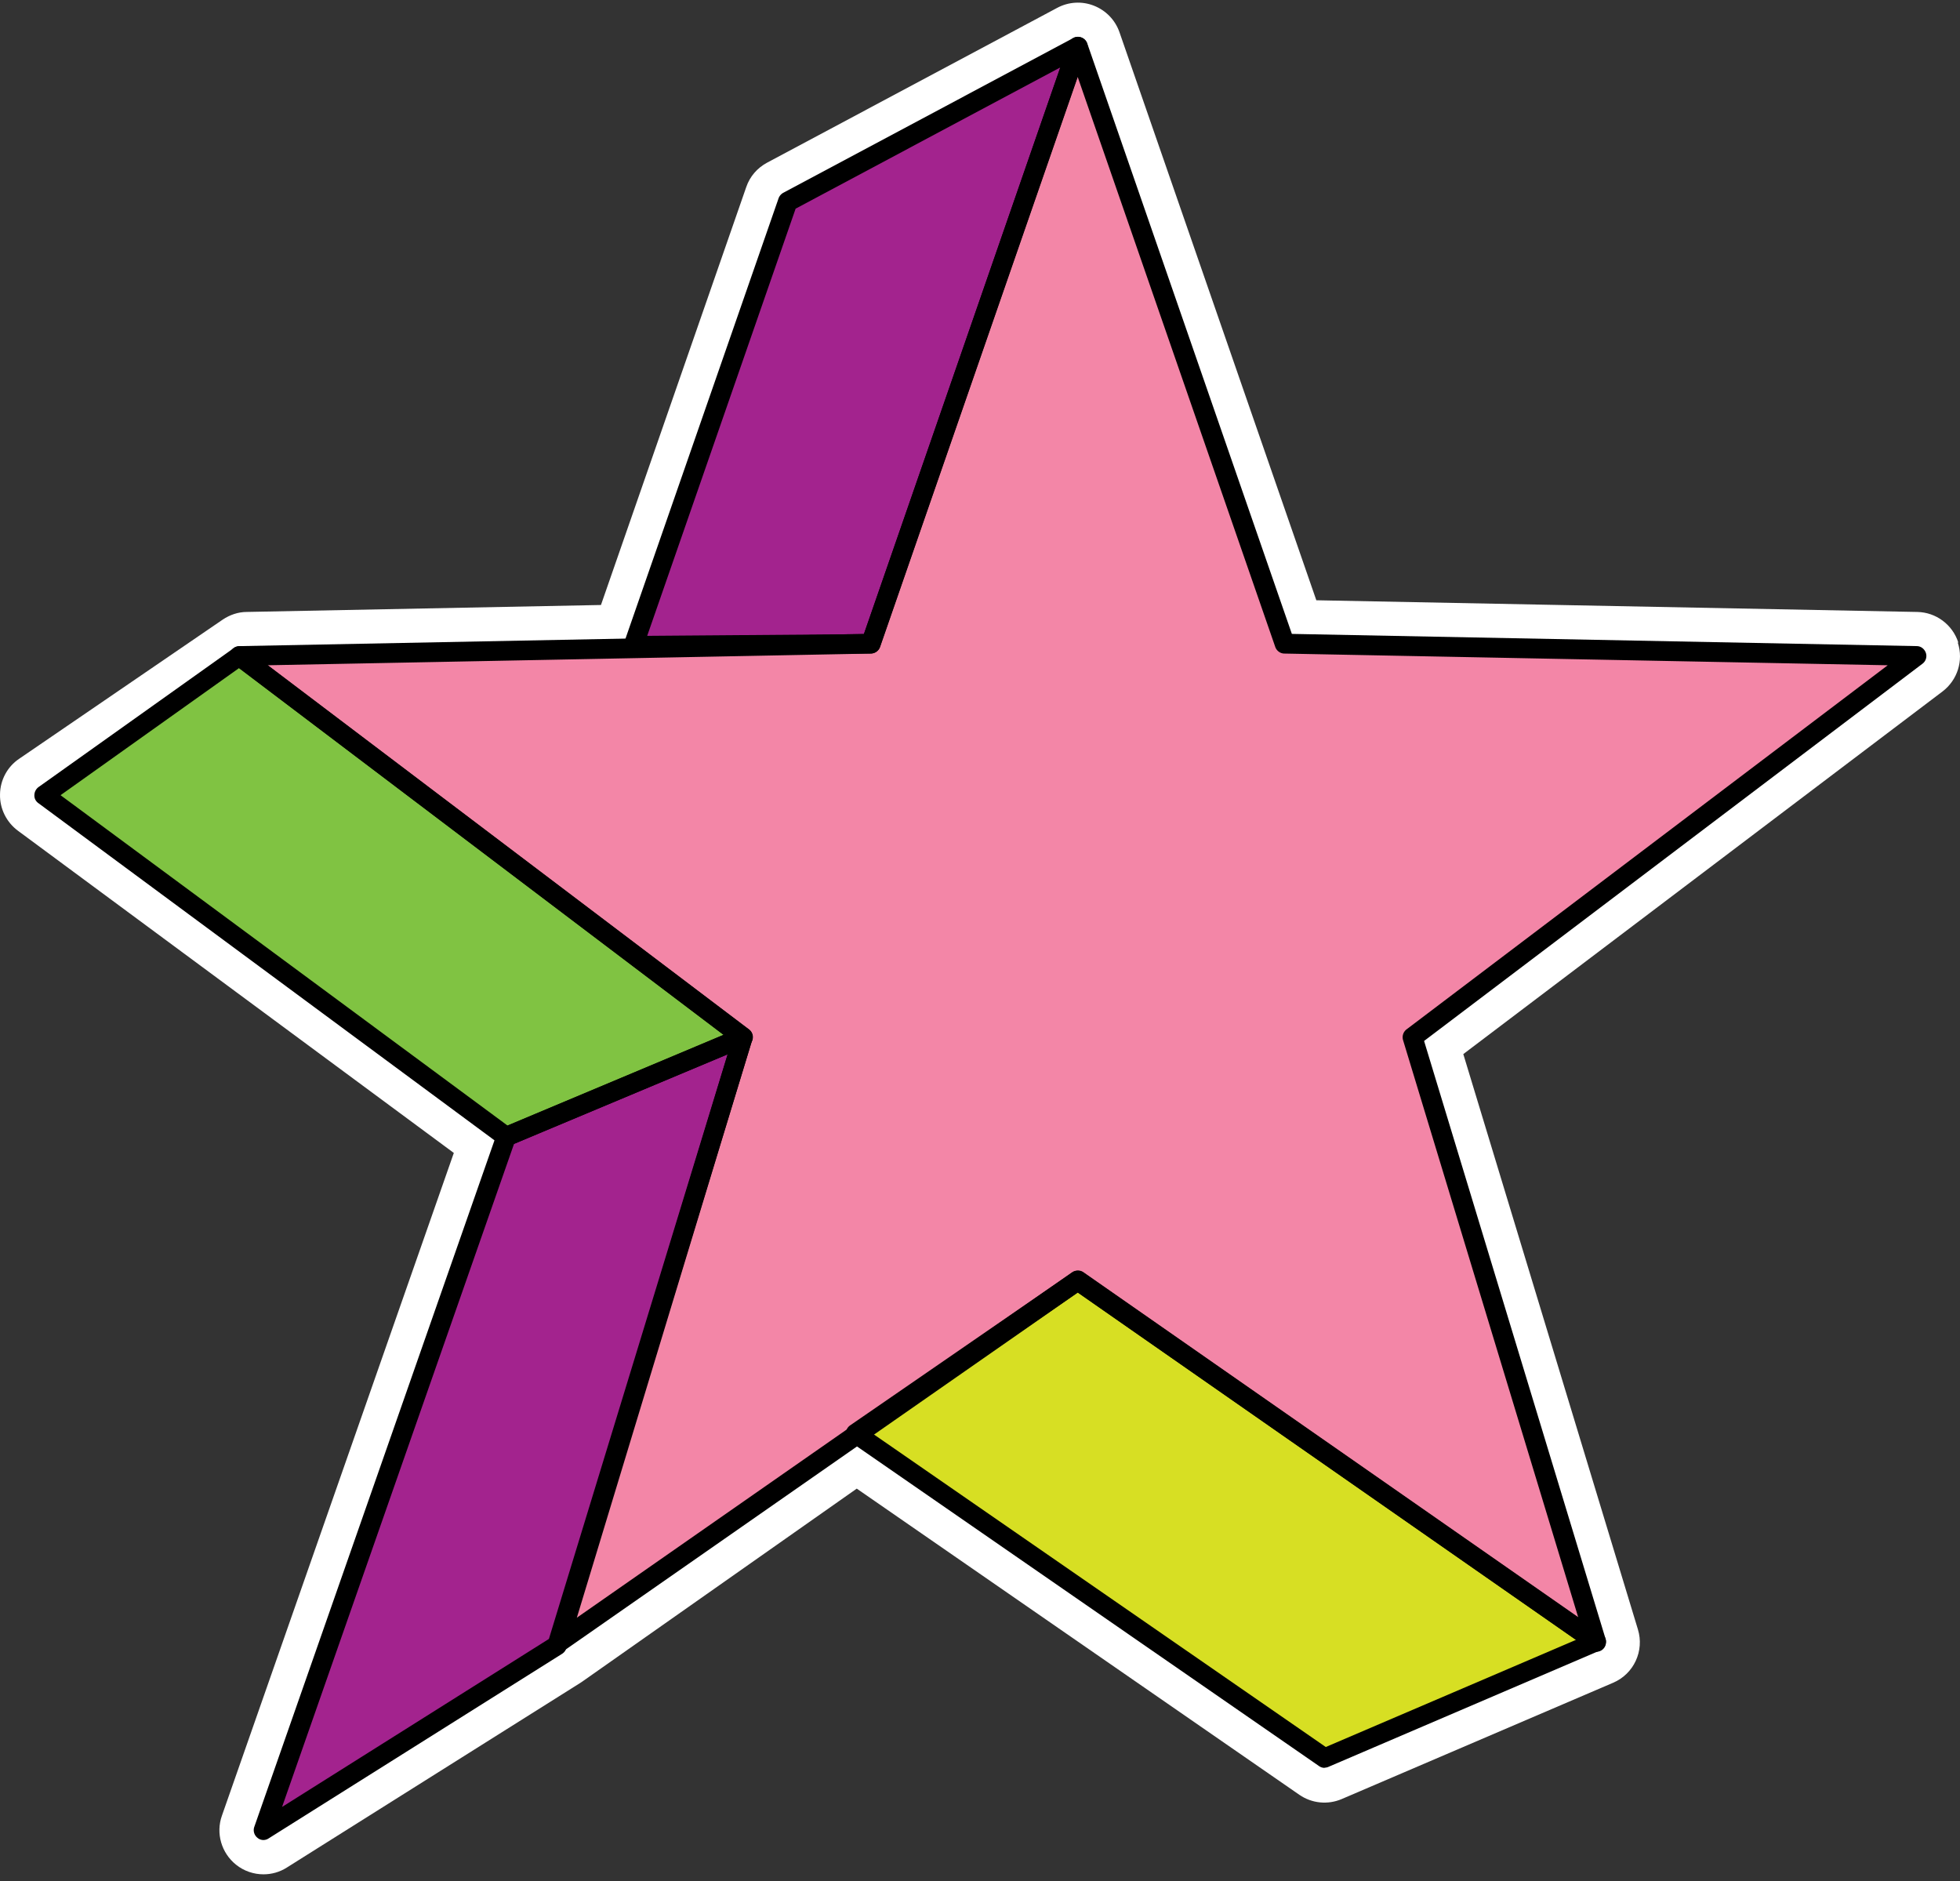
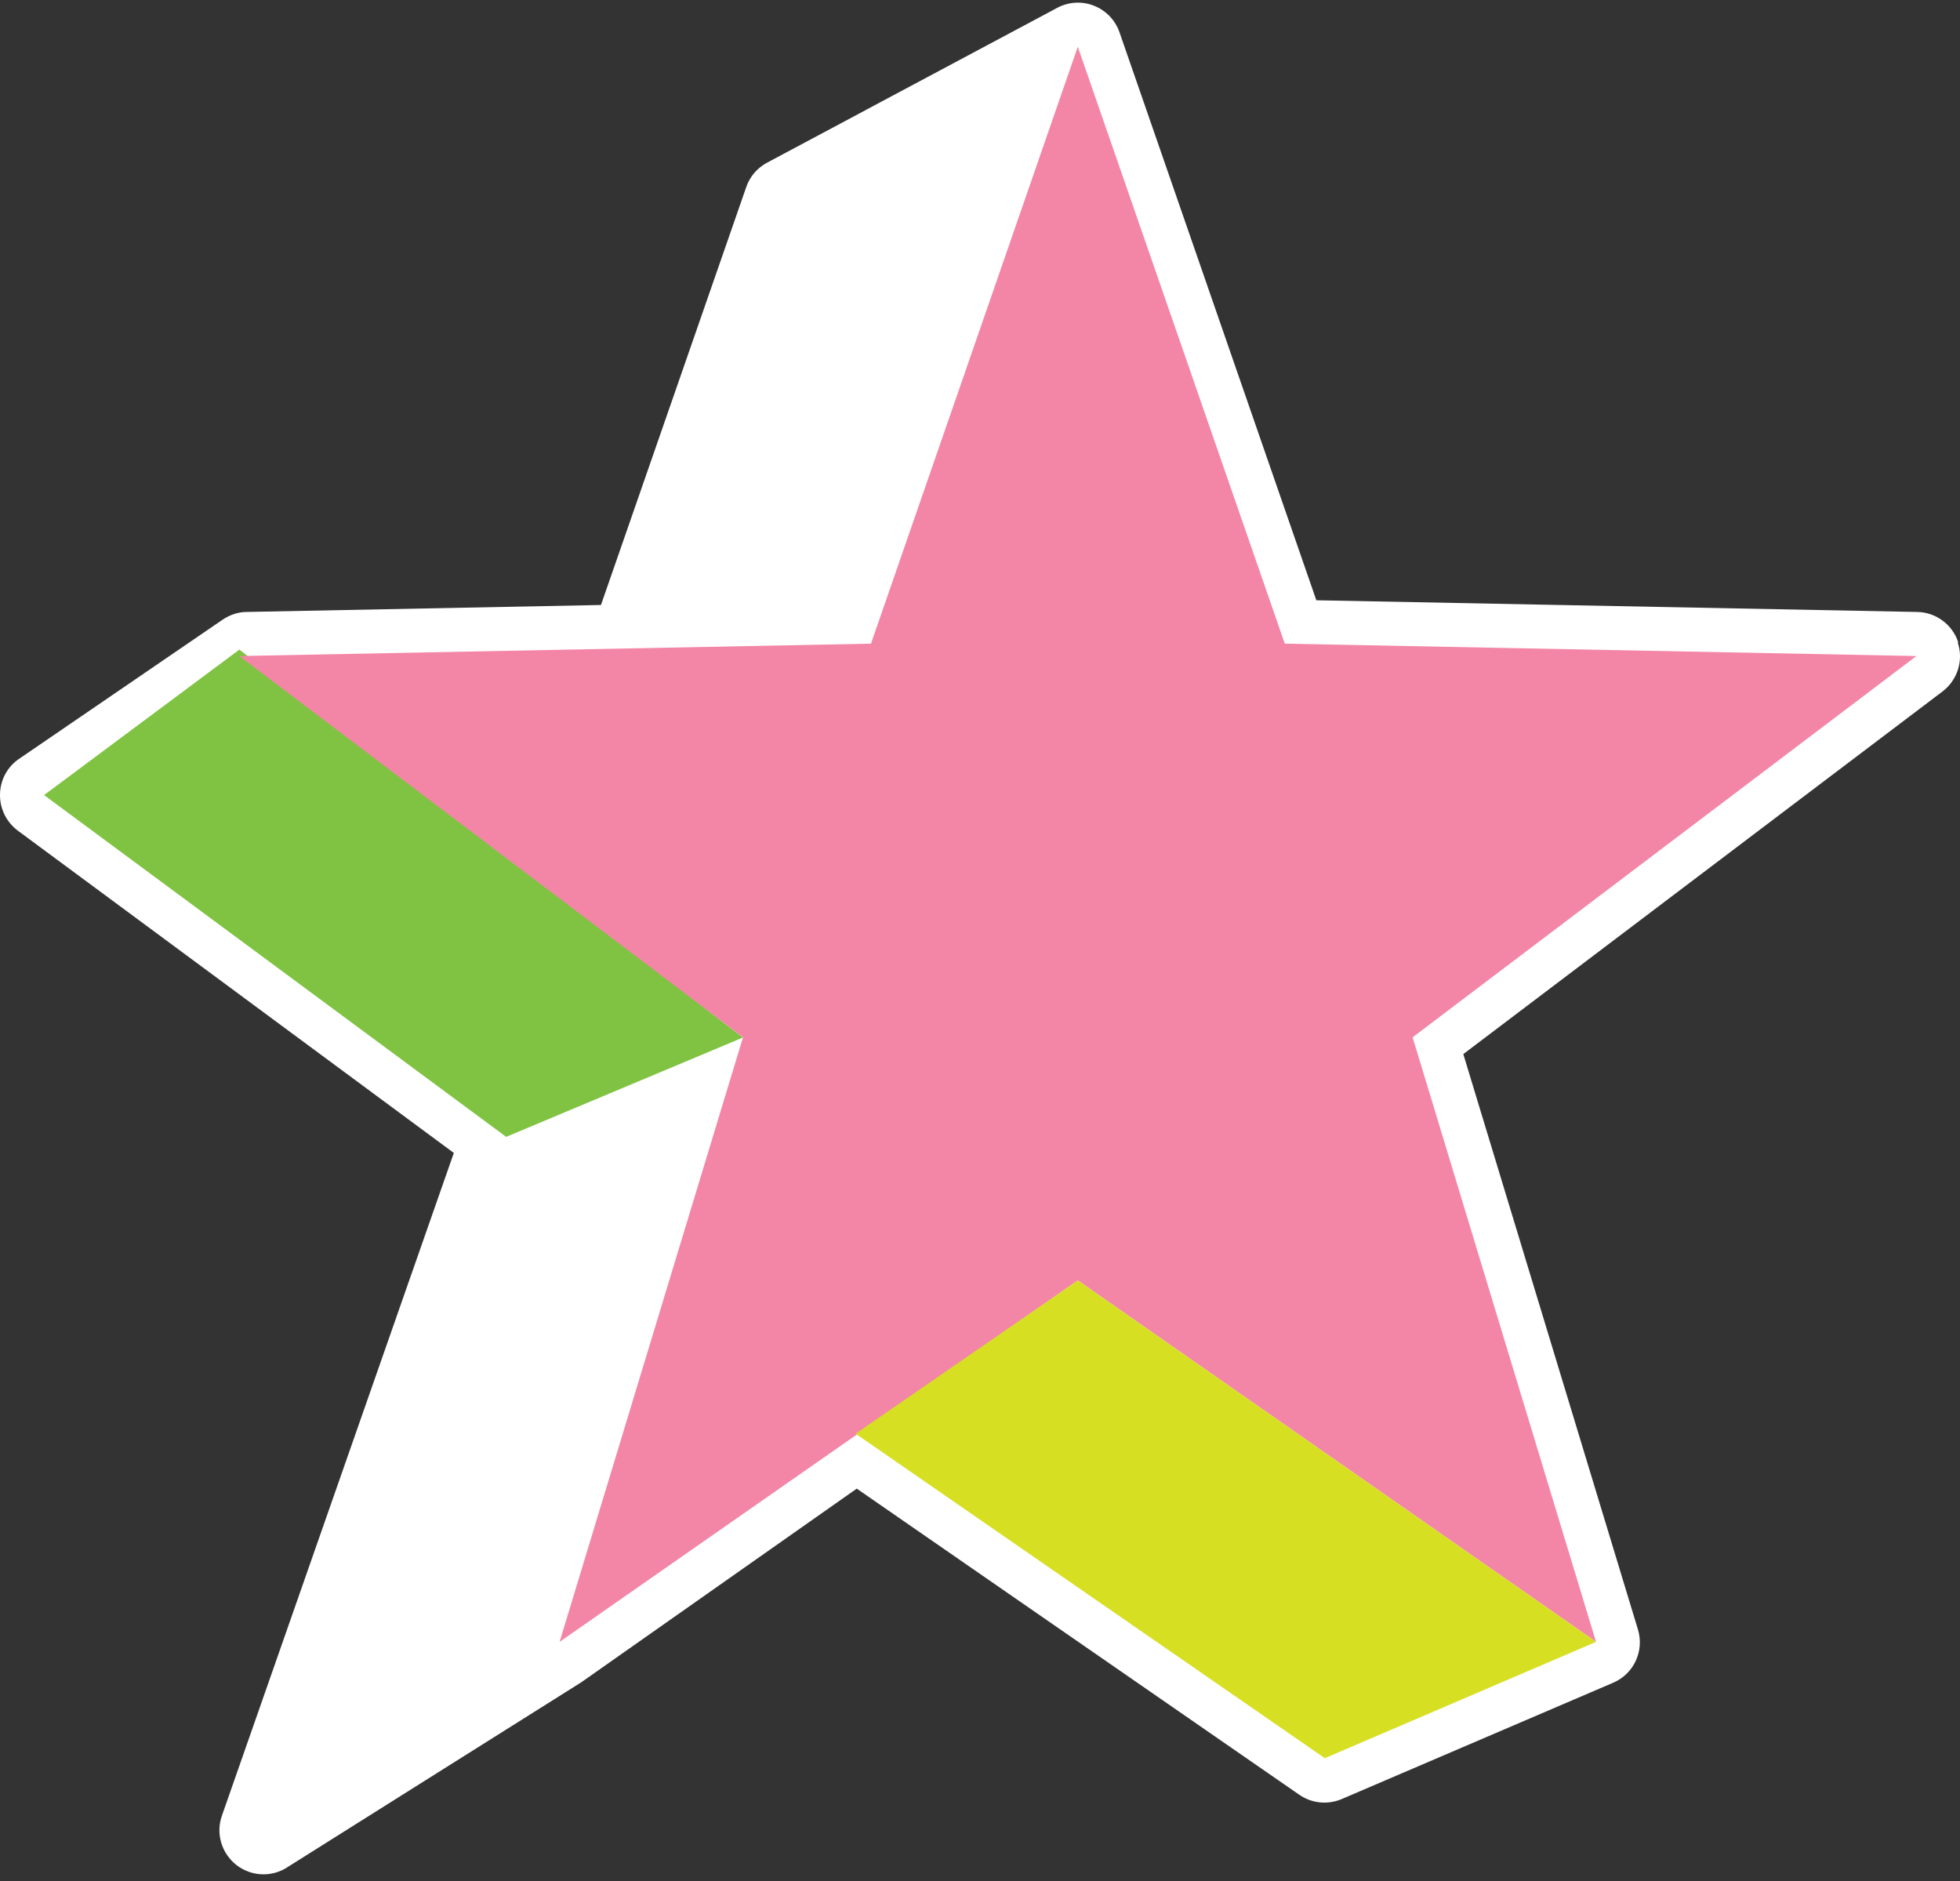
<svg xmlns="http://www.w3.org/2000/svg" width="124" height="119" fill="none">
  <rect width="100%" height="100%" fill="#333333" stroke="none" />
  <path d="M123.892 40.642c-.365-1.126-1.405-1.909-2.595-1.93l-38.019-.74L70.826 2.044C70.558 1.271 69.968.66 69.207.36S67.598.113 66.88.499l-18.35 9.792c-.622.332-1.094.879-1.319 1.544L38.02 38.271l-22.404.44c-.547 0-1.072.182-1.523.483l-12.88 8.805C.462 48.503.011 49.35.001 50.251c-.021.901.408 1.759 1.126 2.295l27.584 20.388-14.671 41.923c-.397 1.115-.032 2.36.89 3.1.504.407 1.126.611 1.737.611.515 0 1.03-.14 1.48-.429l18.564-11.679.129-.086 17.363-12.205 28.002 19.369c.794.547 1.802.643 2.681.268l17.171-7.357c1.308-.558 1.984-2.016 1.565-3.378L92.576 66.681l30.319-22.94c.943-.719 1.34-1.952.965-3.089l.032-.011z" fill="#fff" />
-   <path d="M40.076 40.835l9.759-28.099 18.35-9.781-13.084 37.761-15.025.118z" fill="#a3238e" />
  <path d="M47.005 65.632L15.142 41.094 2.787 50.296l29.235 21.621 14.982-6.285z" fill="#80c342" />
-   <path d="M32.026 71.92l14.982-6.285-11.754 38.459-18.575 11.69L32.026 71.92z" fill="#a3238e" />
  <path d="M68.187 2.956l13.095 37.761 39.961.783-31.874 24.12 11.604 38.244-32.785-22.865-32.785 22.865L47.006 65.62 15.143 41.5l39.96-.783L68.187 2.956z" fill="#f386a7" />
  <path d="M100.974 103.864l-17.159 7.358-29.686-20.527L68.189 81l32.785 22.865z" fill="#d7df23" />
  <g fill="#000">
-     <path d="M100.97 104.48c-.129 0-.247-.032-.354-.107L68.184 81.766l-32.431 22.607a.63.63 0 0 1-.719 0c-.215-.15-.311-.429-.225-.686L46.295 65.85l-31.53-23.862a.61.61 0 0 1-.215-.686c.086-.247.311-.418.579-.429l39.531-.772L67.605 2.746c.086-.247.322-.418.59-.418s.504.172.59.418L81.73 40.1l39.531.772c.268 0 .493.182.579.429a.61.61 0 0 1-.215.686L90.095 65.85l11.486 37.837c.075.257-.011.525-.225.686-.107.075-.236.118-.365.118l-.021-.011zM68.184 80.393a.6.6 0 0 1 .354.107l31.316 21.835-11.089-36.538a.63.63 0 0 1 .215-.676l30.448-23.037-38.169-.74c-.257 0-.493-.172-.579-.418L68.174 4.848 55.669 40.926c-.086.247-.311.408-.579.418l-38.169.74 30.447 23.037a.63.63 0 0 1 .215.676l-11.089 36.538L67.809 80.5a.62.62 0 0 1 .354-.107h.021z" />
-     <path d="M40.077 41.467a.62.62 0 0 1-.504-.257.63.63 0 0 1-.086-.568l9.77-28.099c.054-.15.161-.268.29-.343l18.35-9.792c.225-.118.504-.086.697.075s.268.429.182.676L55.681 40.92c-.086.247-.322.418-.579.418l-15.025.118v.011zM50.34 13.186l-9.395 27.037 13.706-.107 12.43-35.852-16.741 8.934v-.011zM32.022 72.53c-.129 0-.257-.043-.365-.118L2.422 50.802c-.161-.118-.257-.3-.247-.504a.65.65 0 0 1 .257-.504L14.788 41c.225-.161.515-.15.729 0l31.874 24.12c.172.129.268.354.236.568s-.172.408-.375.493L32.27 72.466a.63.63 0 0 1-.236.054l-.011.011zM3.838 50.309L32.108 71.2l13.663-5.738L15.12 42.265 3.838 50.298v.011zm79.974 61.524a.6.6 0 0 1-.354-.107L53.783 91.199a.62.62 0 0 1-.268-.515.62.62 0 0 1 .268-.515l14.06-9.684a.61.61 0 0 1 .708 0l32.785 22.854c.182.129.289.343.257.568s-.161.419-.375.504l-17.17 7.357a.62.62 0 0 1-.247.054l.011.011zM55.22 90.695l28.656 19.819 15.83-6.778-31.52-21.975-12.966 8.934z" />
-     <path d="M16.676 116.398a.57.57 0 0 1-.386-.14.62.62 0 0 1-.204-.686l15.347-43.864c.054-.161.182-.3.343-.365l14.982-6.285a.61.61 0 0 1 .654.107.6.6 0 0 1 .172.644L35.83 104.268a.64.64 0 0 1-.257.343l-18.586 11.69c-.097.065-.214.097-.332.097h.021zm15.84-44.025l-14.671 41.933 16.881-10.628L46.029 66.7l-13.513 5.663v.011z" />
-   </g>
+     </g>
</svg>